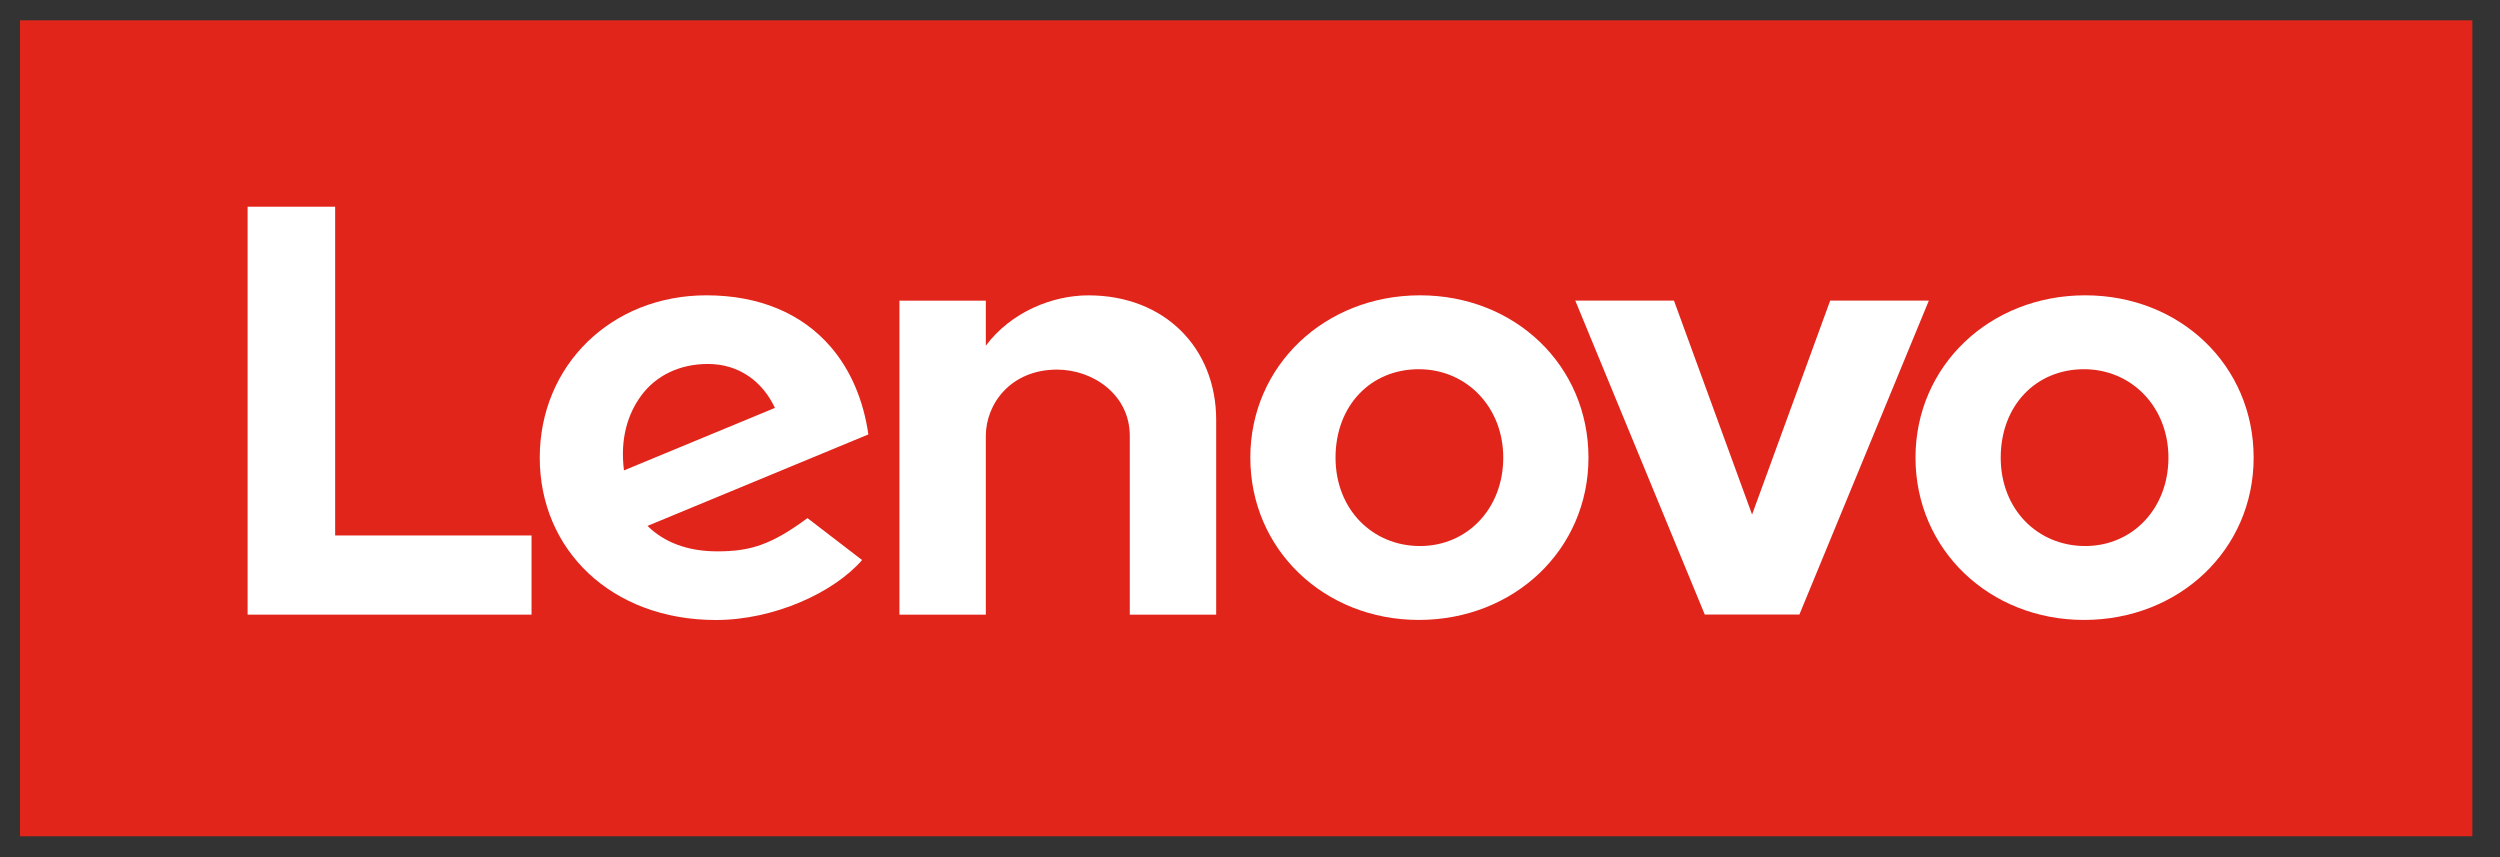
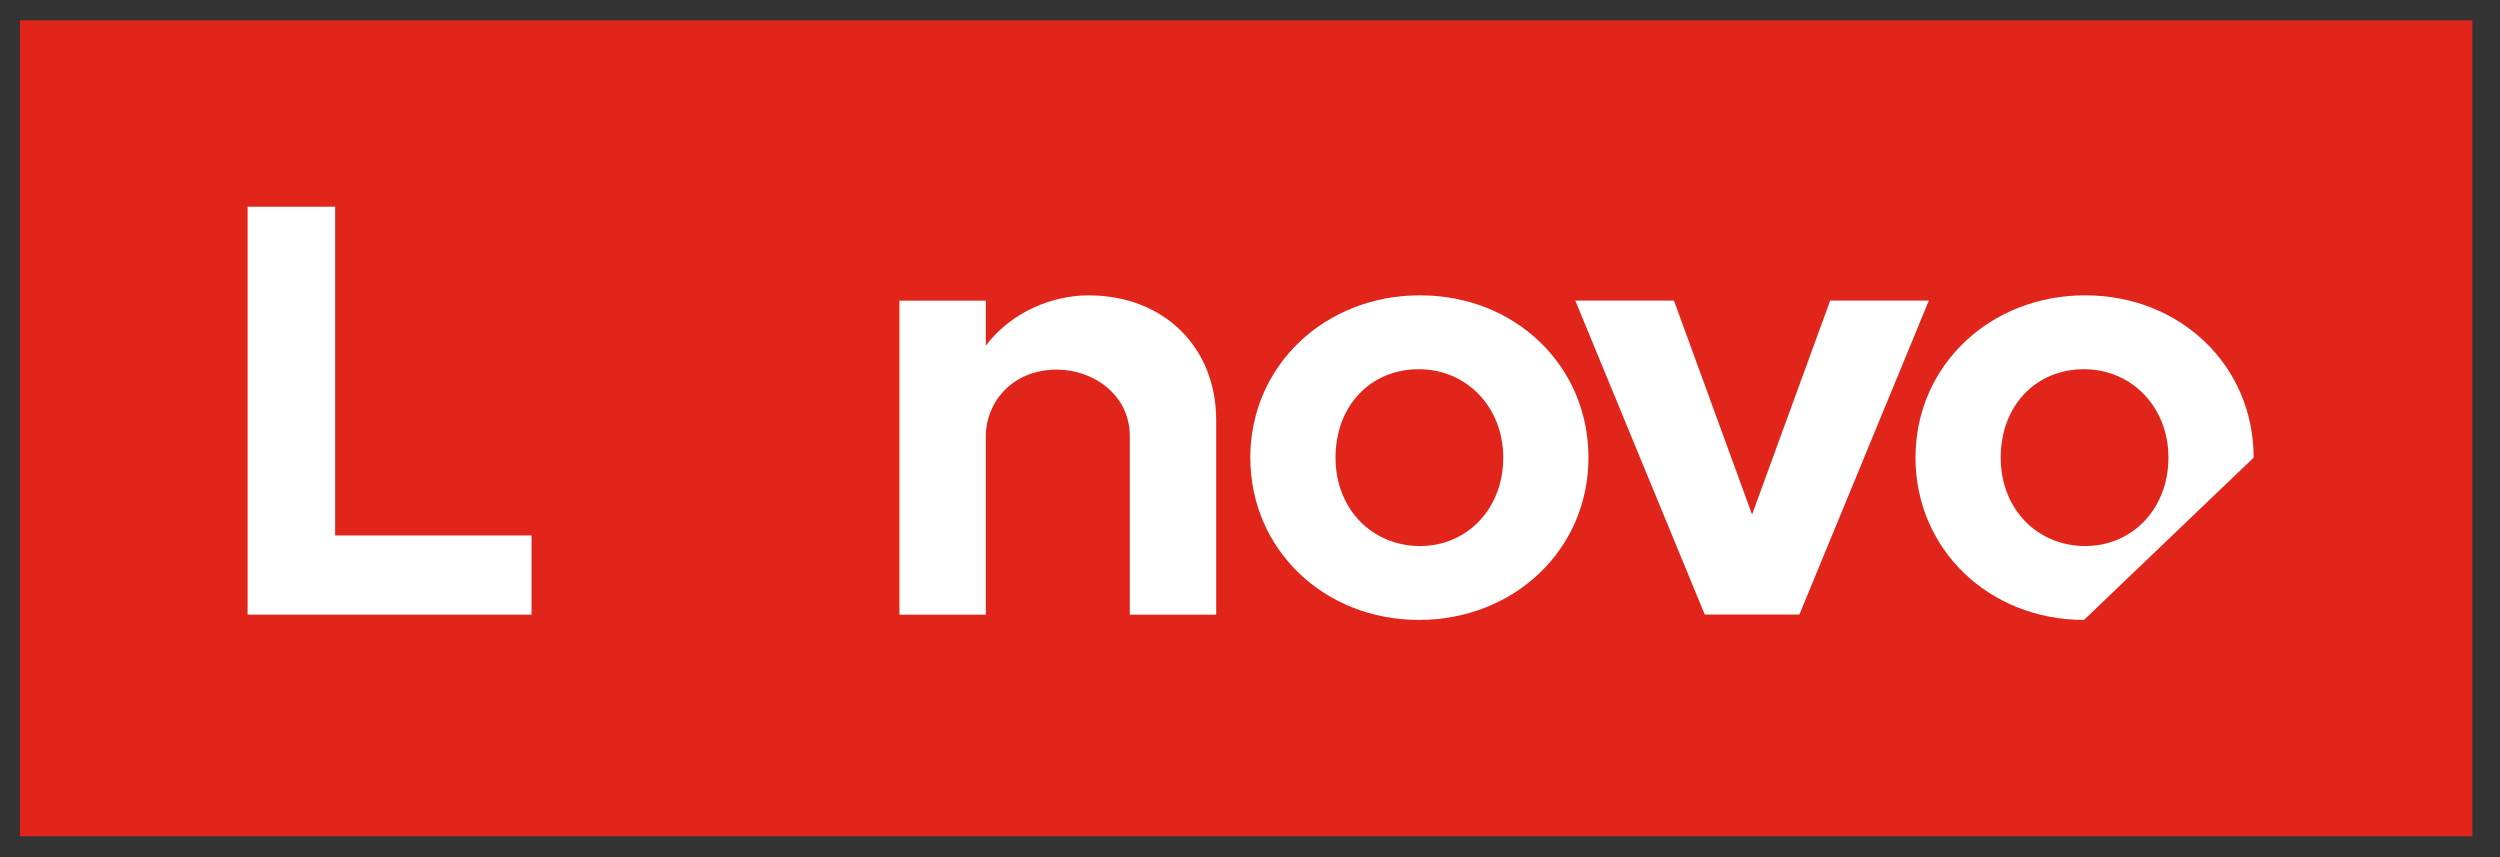
<svg xmlns="http://www.w3.org/2000/svg" width="70" height="24" viewBox="0 0 70 24" fill="none">
  <rect x="0" y="0" width="70" height="24" fill="#333333" stroke="none" />
  <g clip-path="url(#clip0_4209_10956)">
    <path d="M69.226 0.57H0.56V23.416H69.226V0.57Z" fill="#E1251B" />
    <path d="M30.475 8.27C29.461 8.27 28.307 8.739 27.603 9.679V9.677V9.678V8.418H25.184V17.211H27.603V12.207C27.603 11.307 28.302 10.349 29.597 10.349C30.598 10.349 31.634 11.044 31.634 12.207V17.211H34.053V11.76C34.053 9.738 32.604 8.27 30.476 8.27" fill="white" />
    <path d="M51.245 8.417L49.058 14.407L46.871 8.417H44.108L47.733 17.207H50.383L54.008 8.417H51.245Z" fill="white" />
-     <path d="M22.609 14.507C21.591 15.258 21.009 15.438 20.081 15.438C19.245 15.438 18.591 15.18 18.13 14.725L24.314 12.164C24.179 11.21 23.817 10.358 23.258 9.71C22.445 8.767 21.243 8.269 19.779 8.269C17.119 8.269 15.113 10.228 15.113 12.815C15.113 15.401 17.123 17.36 20.045 17.36C21.682 17.36 23.356 16.585 24.138 15.681L22.609 14.507H22.609ZM17.962 11.066C18.374 10.514 19.03 10.191 19.823 10.191C20.695 10.191 21.355 10.687 21.698 11.421L17.471 13.171C17.356 12.273 17.586 11.57 17.962 11.066H17.962Z" fill="white" />
    <path d="M14.883 14.993H9.384V5.788H6.933V17.21H14.883V14.993Z" fill="white" />
-     <path d="M58.352 17.358C55.707 17.358 53.634 15.391 53.634 12.814C53.634 10.237 55.721 8.269 58.385 8.269C61.048 8.269 63.102 10.236 63.102 12.814C63.102 15.392 61.016 17.358 58.352 17.358ZM58.352 10.338C57.001 10.338 56.02 11.36 56.02 12.814C56.02 14.268 57.059 15.289 58.385 15.289C59.71 15.289 60.716 14.239 60.716 12.814C60.716 11.388 59.678 10.338 58.352 10.338Z" fill="white" />
+     <path d="M58.352 17.358C55.707 17.358 53.634 15.391 53.634 12.814C53.634 10.237 55.721 8.269 58.385 8.269C61.048 8.269 63.102 10.236 63.102 12.814ZM58.352 10.338C57.001 10.338 56.02 11.36 56.02 12.814C56.02 14.268 57.059 15.289 58.385 15.289C59.71 15.289 60.716 14.239 60.716 12.814C60.716 11.388 59.678 10.338 58.352 10.338Z" fill="white" />
    <path d="M39.727 17.358C37.082 17.358 35.009 15.391 35.009 12.814C35.009 10.237 37.096 8.269 39.76 8.269C42.423 8.269 44.477 10.236 44.477 12.814C44.477 15.392 42.391 17.358 39.727 17.358ZM39.727 10.338C38.376 10.338 37.395 11.36 37.395 12.814C37.395 14.268 38.434 15.289 39.76 15.289C41.085 15.289 42.091 14.239 42.091 12.814C42.091 11.388 41.053 10.338 39.727 10.338Z" fill="white" />
  </g>
  <defs>
    <clipPath id="clip0_4209_10956">
      <rect width="68.667" height="22.846" fill="white" transform="translate(0.56 0.57)" />
    </clipPath>
  </defs>
</svg>